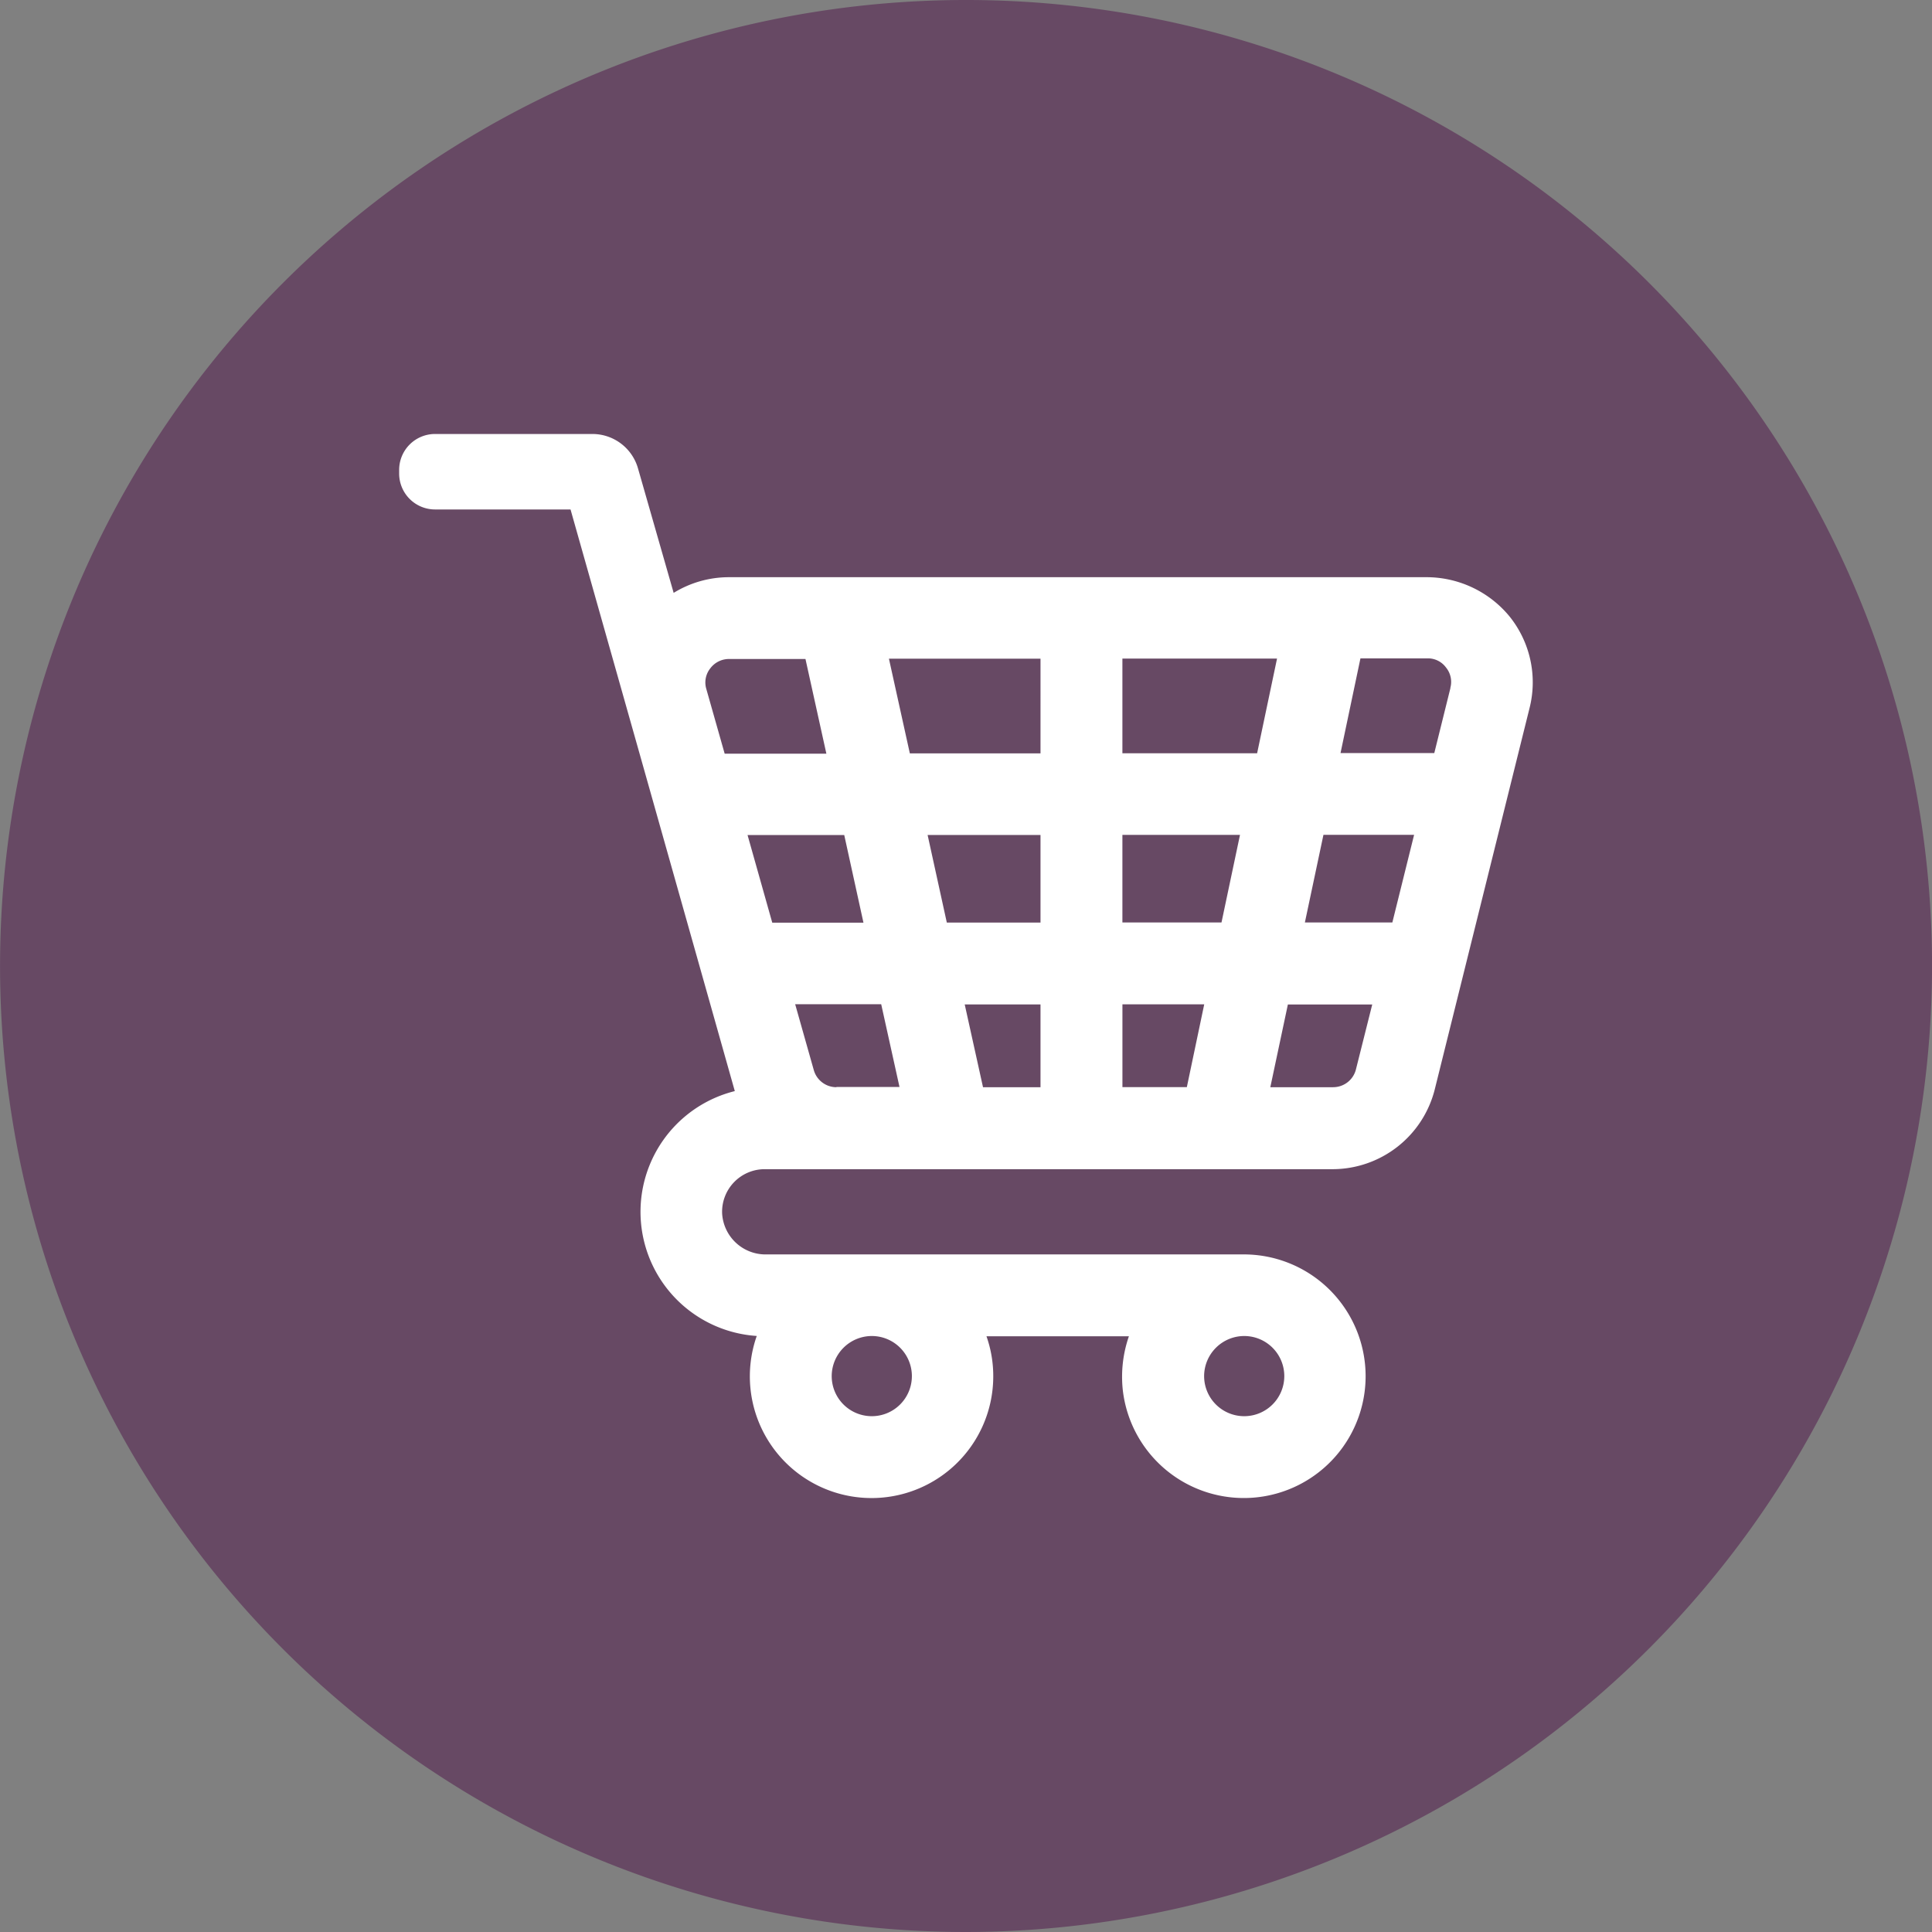
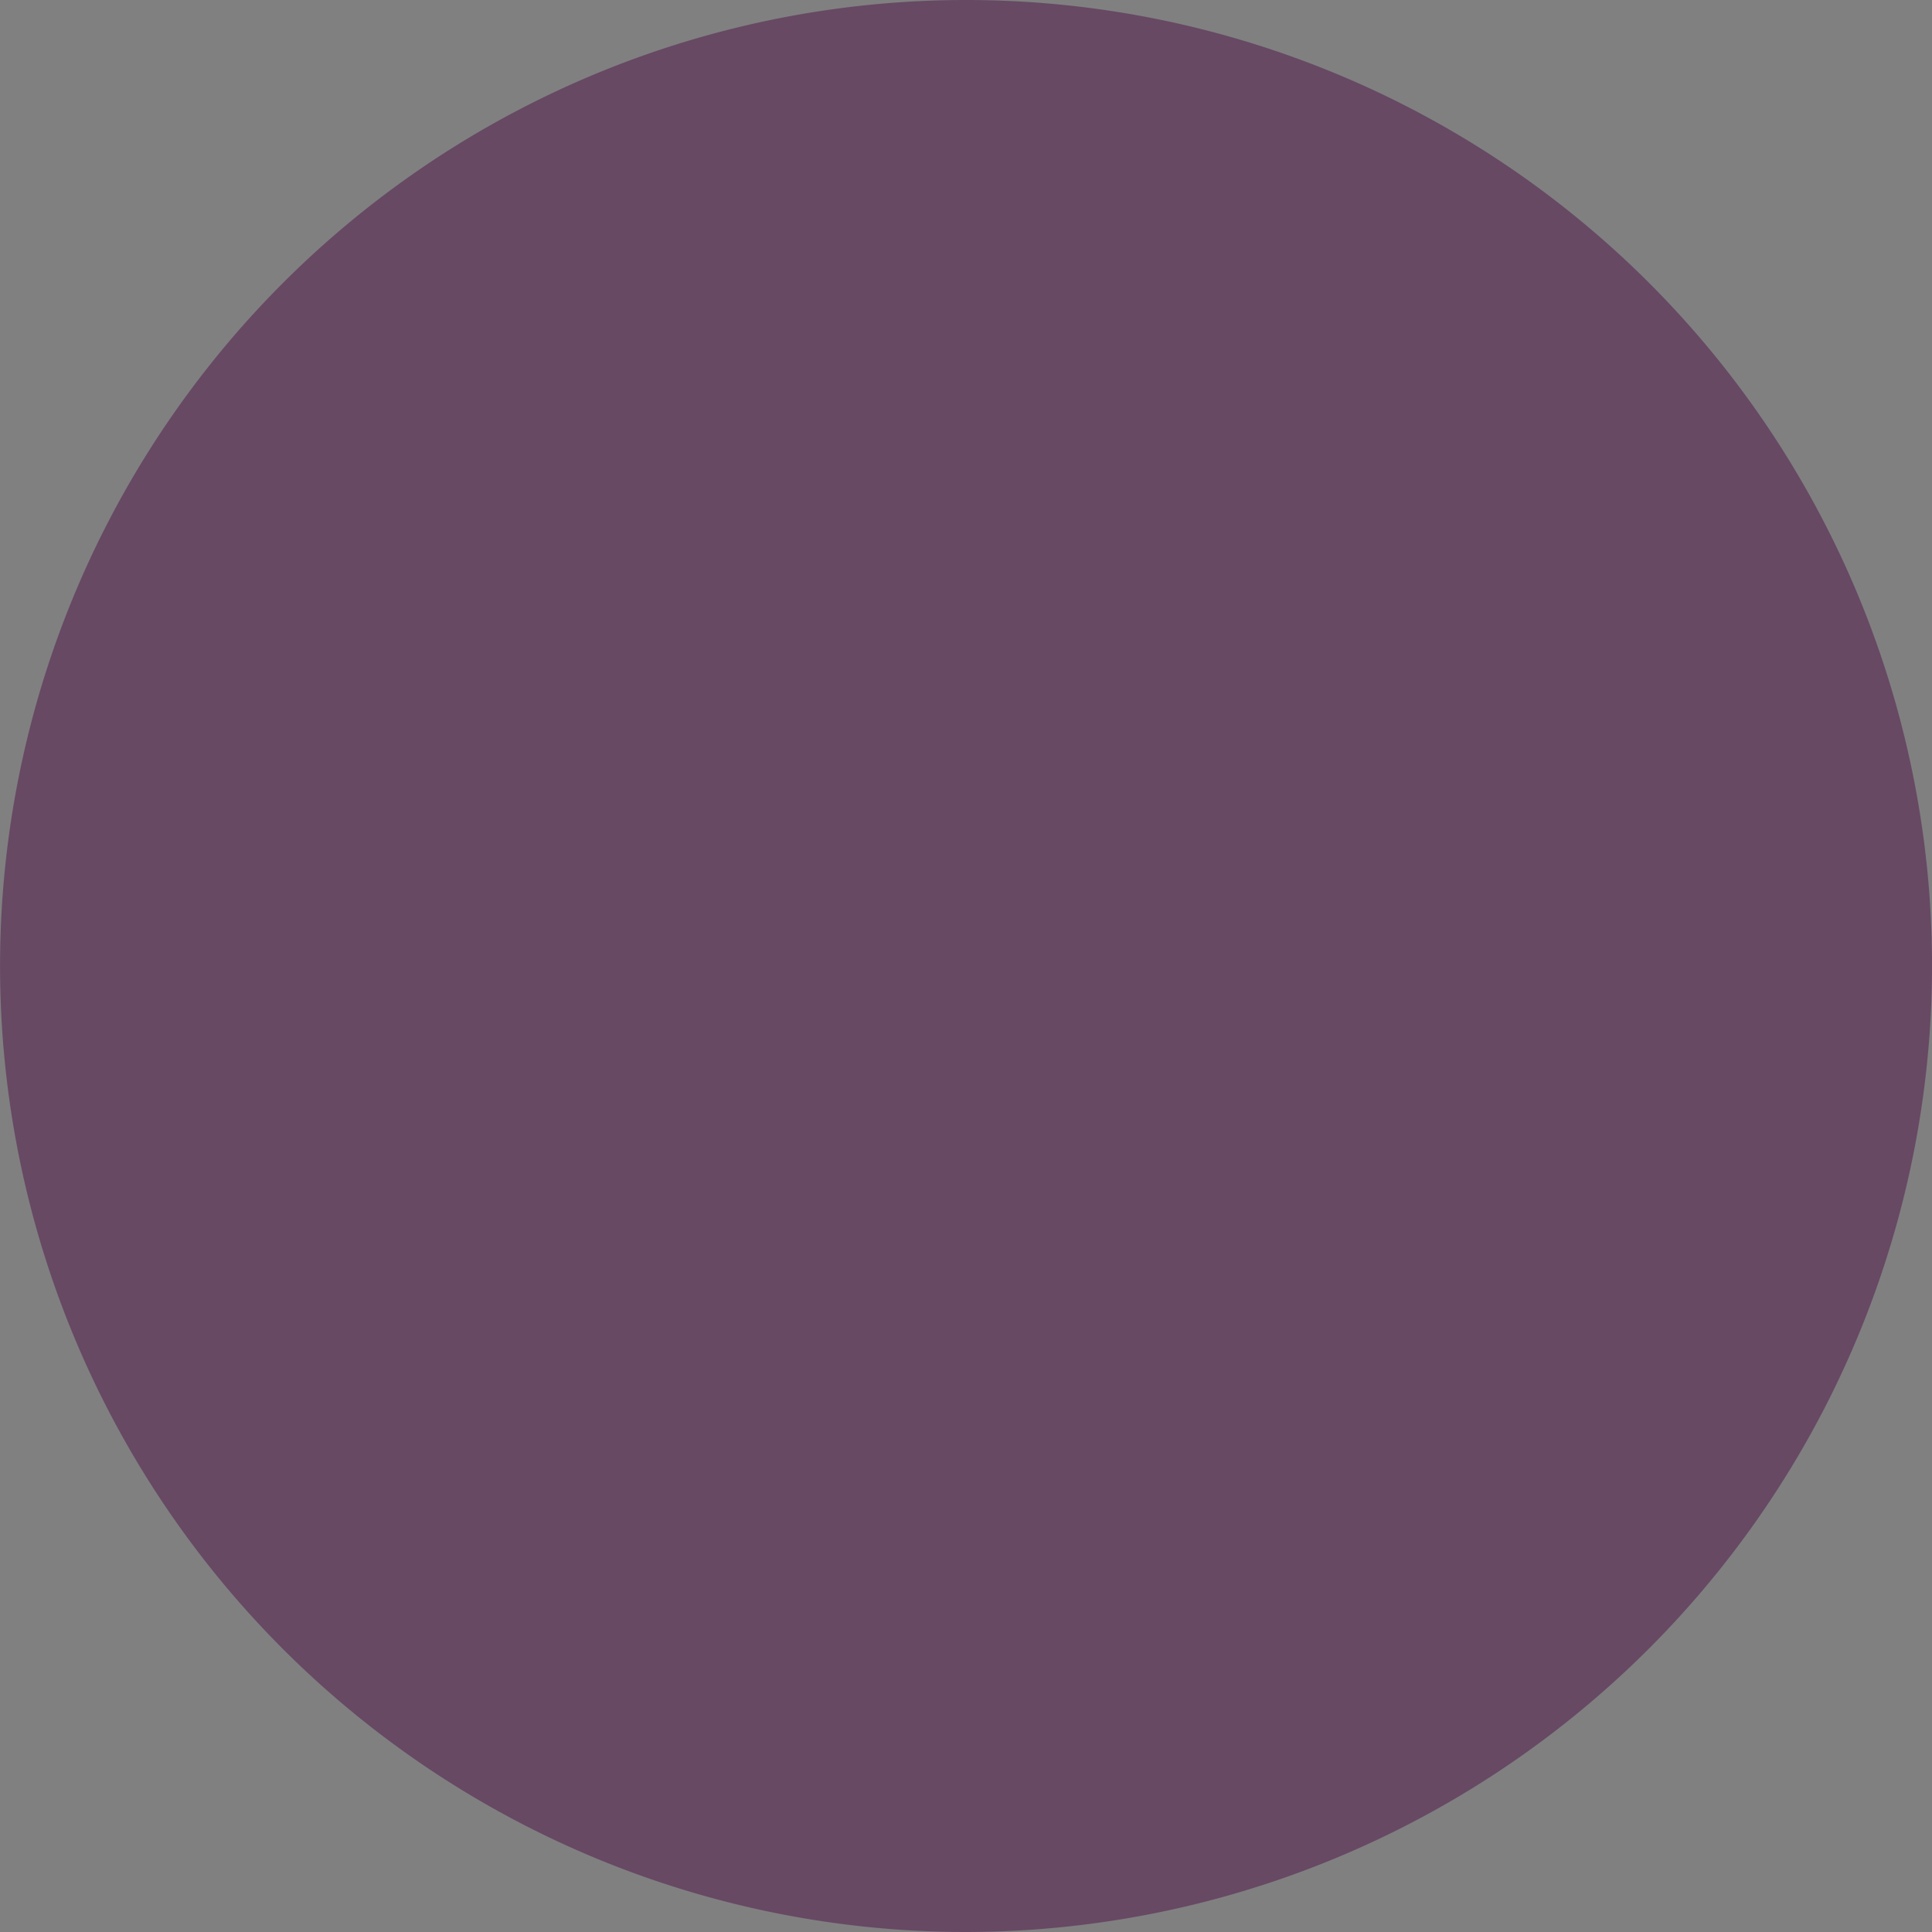
<svg xmlns="http://www.w3.org/2000/svg" width="73.93" height="73.93" viewBox="0 0 73.93 73.93">
  <rect x="0" y="0" width="73.93" height="73.93" fill="#808080" stroke="none" />
  <g id="super-market" transform="translate(-1383.14 -4212.305)">
    <path id="Path_648" data-name="Path 648" d="M1081.2,592.325a36.965,36.965,0,1,1,36.966-36.966,37.006,37.006,0,0,1-36.966,36.966" transform="translate(338.906 3693.91)" fill="#674964" />
-     <path id="Path_650" data-name="Path 650" d="M1092.338,531.478a4.12,4.12,0,0,0-3.192-1.481h-26.661a4.035,4.035,0,0,0-2.116.6l-1.364-4.762a1.814,1.814,0,0,0-1.741-1.318h-6.026a1.374,1.374,0,0,0-1.373,1.372v.144a1.374,1.374,0,0,0,1.373,1.372h5.185l2.644,9.351,3.642,12.906a4.761,4.761,0,0,0,.84,9.37,4.657,4.657,0,1,0,9.05,1.543,4.57,4.57,0,0,0-.26-1.532h5.451a4.733,4.733,0,0,0-.233,2.069,4.661,4.661,0,1,0,4.556-5.2H1063.9a1.664,1.664,0,0,1-1.676-1.567,1.63,1.63,0,0,1,1.633-1.695h21.728a4.039,4.039,0,0,0,3.91-3.059l3.624-14.579A4.021,4.021,0,0,0,1092.338,531.478ZM1082.2,559.034a1.534,1.534,0,1,1-1.532,1.535A1.538,1.538,0,0,1,1082.2,559.034Zm-14.248,0a1.534,1.534,0,1,1-1.535,1.535A1.538,1.538,0,0,1,1067.948,559.034Zm-5.633-22.292-.7-2.468a.866.866,0,0,1,.152-.789.893.893,0,0,1,.719-.358h2.923l.8,3.623h-3.891v-.008Zm.878,3.122h3.7l.735,3.352h-3.49Zm3.4,9.649a.9.9,0,0,1-.868-.664l-.71-2.511h3.292l.7,3.165h-2.413v.011Zm7.81,0h-2.2l-.7-3.167h2.9v3.167Zm0-6.3h-3.585l-.735-3.352h4.32Zm0-6.474h-5l-.8-3.623h5.8Zm5.6,12.77h-2.465v-3.167h3.13Zm1.326-6.3h-3.792v-3.352h4.5Zm-3.792-6.474v-3.623h5.917l-.762,3.623Zm8.939,12.087a.9.9,0,0,1-.879.691h-2.4l.672-3.165h3.228Zm1.391-5.614h-3.347l.71-3.352h3.469Zm2.224-8.977-.619,2.495h-3.588l.762-3.623h2.566a.856.856,0,0,1,.708.35A.867.867,0,0,1,1090.088,534.239Z" transform="translate(348.549 3704.395)" fill="#fff" />
  </g>
</svg>